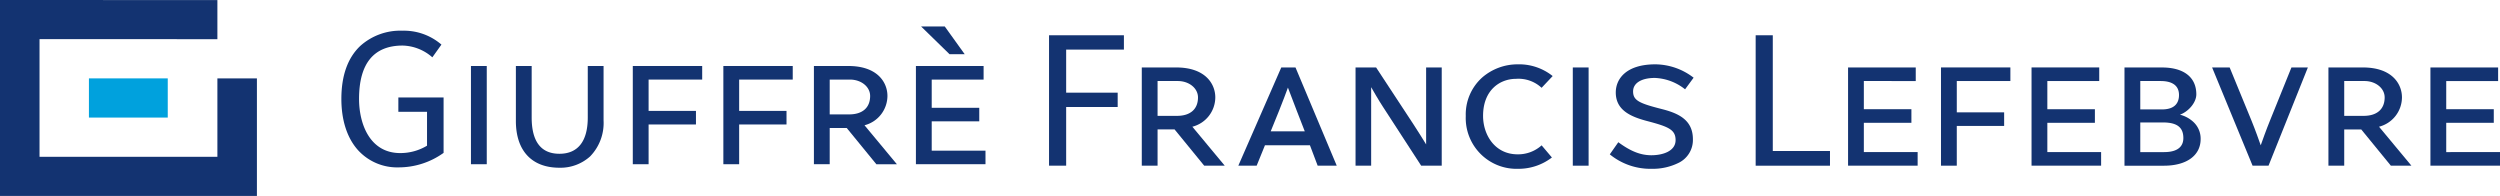
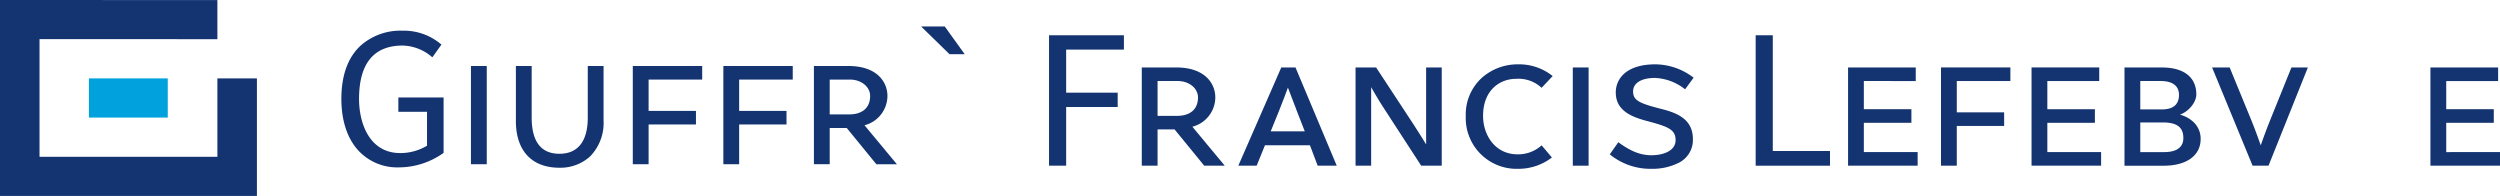
<svg xmlns="http://www.w3.org/2000/svg" id="GFL-logo" width="503.527" height="39.467" viewBox="0 0 503.527 39.467">
  <g id="Group_463" data-name="Group 463">
    <g id="Group_461" data-name="Group 461">
      <g id="Group_207" data-name="Group 207">
        <path id="Path_207" data-name="Path 207" d="M94.972,114.787v15.8H59.148v-23.71l35.824.015V99.014L51.187,99v39.467h51.745v-23.68Z" transform="translate(-51.187 -99)" fill="#133371" />
        <rect id="Rectangle_528" data-name="Rectangle 528" width="15.876" height="7.893" transform="translate(17.911 15.787)" fill="#00a1dd" />
      </g>
    </g>
    <g id="Group_460" data-name="Group 460" transform="translate(353.61 7.1)">
      <path id="Path_208" data-name="Path 208" d="M54.679,238.5H51.231v26.27H66.2V261.81H54.679Z" transform="translate(-51.231 -238.496)" fill="#133371" />
      <path id="Path_209" data-name="Path 209" d="M75.2,256.952H84.78v-2.735H75.2v-5.678H85.654V245.8H72.022v19.784H86.035v-2.735H75.2Z" transform="translate(-53.412 -239.318)" fill="#133371" />
      <path id="Path_210" data-name="Path 210" d="M92.931,265.587h3.181v-8.005h9.539v-2.735H96.113v-6.309h10.794V245.8H92.931Z" transform="translate(-55.605 -239.318)" fill="#133371" />
      <path id="Path_211" data-name="Path 211" d="M116.489,256.952h9.577v-2.735h-9.577v-5.678H126.94V245.8H113.306v19.784h14.013v-2.735h-10.83Z" transform="translate(-57.742 -239.318)" fill="#133371" />
      <path id="Path_212" data-name="Path 212" d="M145.388,255.315c1.607-.564,3.3-2.354,3.3-4.1,0-3.435-2.519-5.406-6.911-5.406h-7.558v19.784h7.938c4.567,0,7.4-2.056,7.4-5.37a4.574,4.574,0,0,0-1.538-3.513A6.276,6.276,0,0,0,145.388,255.315Zm-7.987,1.564h4.528c2.868,0,4.148.972,4.148,3.154,0,1.286-.675,2.82-3.884,2.82H137.4Zm4.376-2.625H137.4v-5.716h4.109c1.685,0,3.691.489,3.691,2.822C145.2,252.681,144.607,254.254,141.777,254.254Z" transform="translate(-59.935 -239.318)" fill="#133371" />
      <path id="Path_213" data-name="Path 213" d="M165.6,256.484c-.77,1.878-1.628,4.309-1.872,5-.242-.693-1.1-3.124-1.872-5l-4.37-10.636-.02-.044h-3.533l8.133,19.739.018.044H165.3l7.885-19.687.039-.1h-3.308Z" transform="translate(-62.003 -239.318)" fill="#133371" />
-       <path id="Path_214" data-name="Path 214" d="M194.919,251.841c0-2.784-2.058-6.037-7.861-6.037h-6.949v19.784h3.181v-7.3h3.428l5.946,7.276.021.026h4.138l-6.524-7.849A6.137,6.137,0,0,0,194.919,251.841Zm-3.485,0c0,2.357-1.541,3.71-4.223,3.71H183.29v-7.013h4.071C189.645,248.539,191.434,249.99,191.434,251.841Z" transform="translate(-64.748 -239.318)" fill="#133371" />
      <path id="Path_215" data-name="Path 215" d="M206.243,262.853v-5.9h9.577v-2.735h-9.577v-5.678h10.451V245.8H203.06v19.784h14.013v-2.735Z" transform="translate(-67.156 -239.318)" fill="#133371" />
    </g>
    <g id="Group_458" data-name="Group 458" transform="translate(68.756 5.325)">
      <path id="Path_216" data-name="Path 216" d="M61.476,174h5.775v6.824a10.366,10.366,0,0,1-5.4,1.488c-6.118,0-8.29-5.872-8.29-10.9,0-7.135,2.956-10.754,8.785-10.754a9.374,9.374,0,0,1,5.921,2.32l.06.045,1.79-2.506.037-.052-.048-.04a11.553,11.553,0,0,0-7.8-2.759,12.053,12.053,0,0,0-8.532,3.1C51.269,163.157,50,166.736,50,171.406c0,4.235,1.122,7.761,3.247,10.2a10.653,10.653,0,0,0,8.3,3.588,15.52,15.52,0,0,0,9.01-2.9l.03-.02V171.113h-9.11Z" transform="translate(-50 -156.807)" fill="#133371" />
      <rect id="Rectangle_529" data-name="Rectangle 529" width="3.183" height="19.784" transform="translate(26.099 7.968)" fill="#133371" />
      <path id="Path_217" data-name="Path 217" d="M103.745,176.05c0,4.779-1.975,7.306-5.706,7.306-3.709,0-5.592-2.459-5.592-7.306V165.677H89.266v11.078c0,5.979,3.2,9.411,8.773,9.411a8.9,8.9,0,0,0,6.183-2.285,9.654,9.654,0,0,0,2.705-7.237V165.677h-3.181Z" transform="translate(-54.118 -157.709)" fill="#133371" />
      <path id="Path_218" data-name="Path 218" d="M115.572,185.46h3.183v-8.006h9.539V174.72h-9.539v-6.309h10.794v-2.735H115.572Z" transform="translate(-56.877 -157.709)" fill="#133371" />
      <path id="Path_219" data-name="Path 219" d="M135.951,185.46h3.181v-8.006h9.539V174.72h-9.539v-6.309h10.792v-2.735H135.951Z" transform="translate(-59.015 -157.709)" fill="#133371" />
      <path id="Path_220" data-name="Path 220" d="M171.136,171.713c0-2.783-2.059-6.036-7.861-6.036h-6.949v19.784h3.181v-7.3h3.428l5.946,7.275.021.027h4.135l-6.522-7.85A6.136,6.136,0,0,0,171.136,171.713Zm-3.485,0c0,2.357-1.54,3.711-4.224,3.711h-3.92v-7.013h4.069C165.861,168.412,167.651,169.863,167.651,171.713Z" transform="translate(-61.152 -157.709)" fill="#133371" />
      <path id="Path_221" data-name="Path 221" d="M186.167,162.286h3.054l-3.992-5.558-.022-.029h-4.769l5.708,5.567Z" transform="translate(-63.681 -156.699)" fill="#133371" />
-       <path id="Path_222" data-name="Path 222" d="M182.46,176.824h9.577V174.09H182.46v-5.678H192.91v-2.735H179.278V185.46h14.013v-2.735H182.46Z" transform="translate(-63.559 -157.709)" fill="#133371" />
    </g>
    <g id="Group_459" data-name="Group 459" transform="translate(211.287 7.1)">
      <path id="Path_223" data-name="Path 223" d="M51.231,224.854H54.68V213.032H65.057v-2.882H54.68v-8.68H66.312v-2.884H51.231Z" transform="translate(-51.231 -198.585)" fill="#133371" />
      <path id="Path_224" data-name="Path 224" d="M86.908,211.931c0-2.783-2.06-6.037-7.861-6.037H72.1v19.782H75.28v-7.3h3.428l5.944,7.276.021.025h4.136l-6.522-7.847A6.138,6.138,0,0,0,86.908,211.931Zm-3.486,0c0,2.357-1.54,3.71-4.222,3.71H75.28v-7.013h4.07C81.632,208.628,83.422,210.079,83.422,211.931Z" transform="translate(-53.42 -199.407)" fill="#133371" />
      <path id="Path_225" data-name="Path 225" d="M105.342,205.894h-2.868l-8.608,19.685-.042.1h3.691l1.672-4.113h9.061l1.54,4.069.018.044h3.841l-8.288-19.739Zm1.864,12.862h-6.86l1.633-4.02c.709-1.727,1.591-4.12,1.835-4.787.238.63,1.061,2.814,1.8,4.713Z" transform="translate(-55.699 -199.407)" fill="#133371" />
      <path id="Path_226" data-name="Path 226" d="M134.416,221.392c-.408-.665-1.684-2.73-2.532-4.013l-7.523-11.454-.021-.031H120.2v19.782h3.144V209.865c.388.678,1.54,2.687,2.377,3.957l7.677,11.824.021.03h4.138V205.894h-3.144Z" transform="translate(-58.465 -199.407)" fill="#133371" />
      <path id="Path_227" data-name="Path 227" d="M155.446,205.184a10.872,10.872,0,0,0-7.13,2.645A9.989,9.989,0,0,0,145,215.594a10.229,10.229,0,0,0,10.522,10.633,11.026,11.026,0,0,0,6.771-2.238l.056-.044-2.023-2.389-.048-.056-.055.049a7.061,7.061,0,0,1-4.779,1.761c-4.57,0-6.959-3.9-6.959-7.75,0-5.15,3.342-7.455,6.653-7.455a6.826,6.826,0,0,1,5.086,1.761l.051.045,2.176-2.311.051-.054-.058-.048A10.823,10.823,0,0,0,155.446,205.184Z" transform="translate(-61.066 -199.327)" fill="#133371" />
      <rect id="Rectangle_530" data-name="Rectangle 530" width="3.183" height="19.782" transform="translate(105.491 6.488)" fill="#133371" />
      <path id="Path_228" data-name="Path 228" d="M186.589,205.184c-5.881,0-7.976,2.928-7.976,5.666,0,3.573,3,4.87,6.247,5.738,4.3,1.131,5.8,1.717,5.8,3.862,0,2.246-2.623,3.044-4.87,3.044-2.158,0-4.135-.772-6.608-2.58l-.058-.044-1.677,2.393-.036.054.05.041a12.911,12.911,0,0,0,8.405,2.869A11.715,11.715,0,0,0,191.318,225a5.114,5.114,0,0,0,2.829-4.732c0-3.941-3-5.246-6.246-6.071-4.565-1.159-5.8-1.732-5.8-3.564,0-1.67,1.676-2.709,4.375-2.709a10.4,10.4,0,0,1,6.036,2.244l.058.047,1.678-2.284.043-.058-.06-.041A12.77,12.77,0,0,0,186.589,205.184Z" transform="translate(-64.465 -199.327)" fill="#133371" />
    </g>
  </g>
</svg>